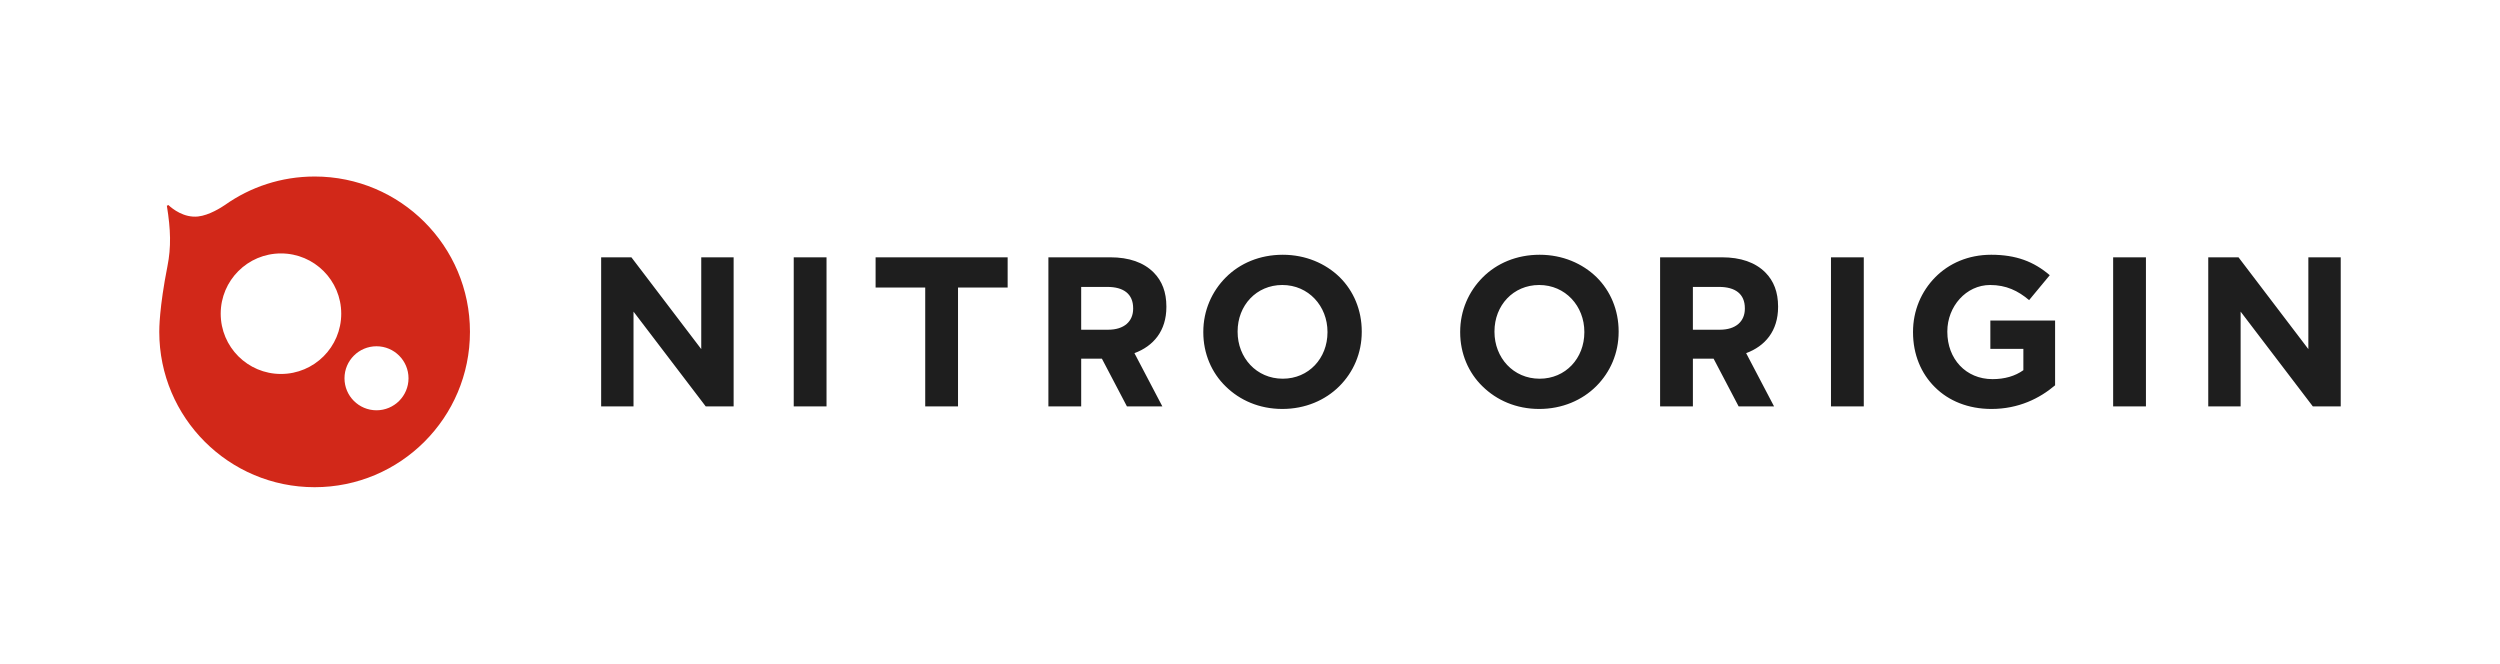
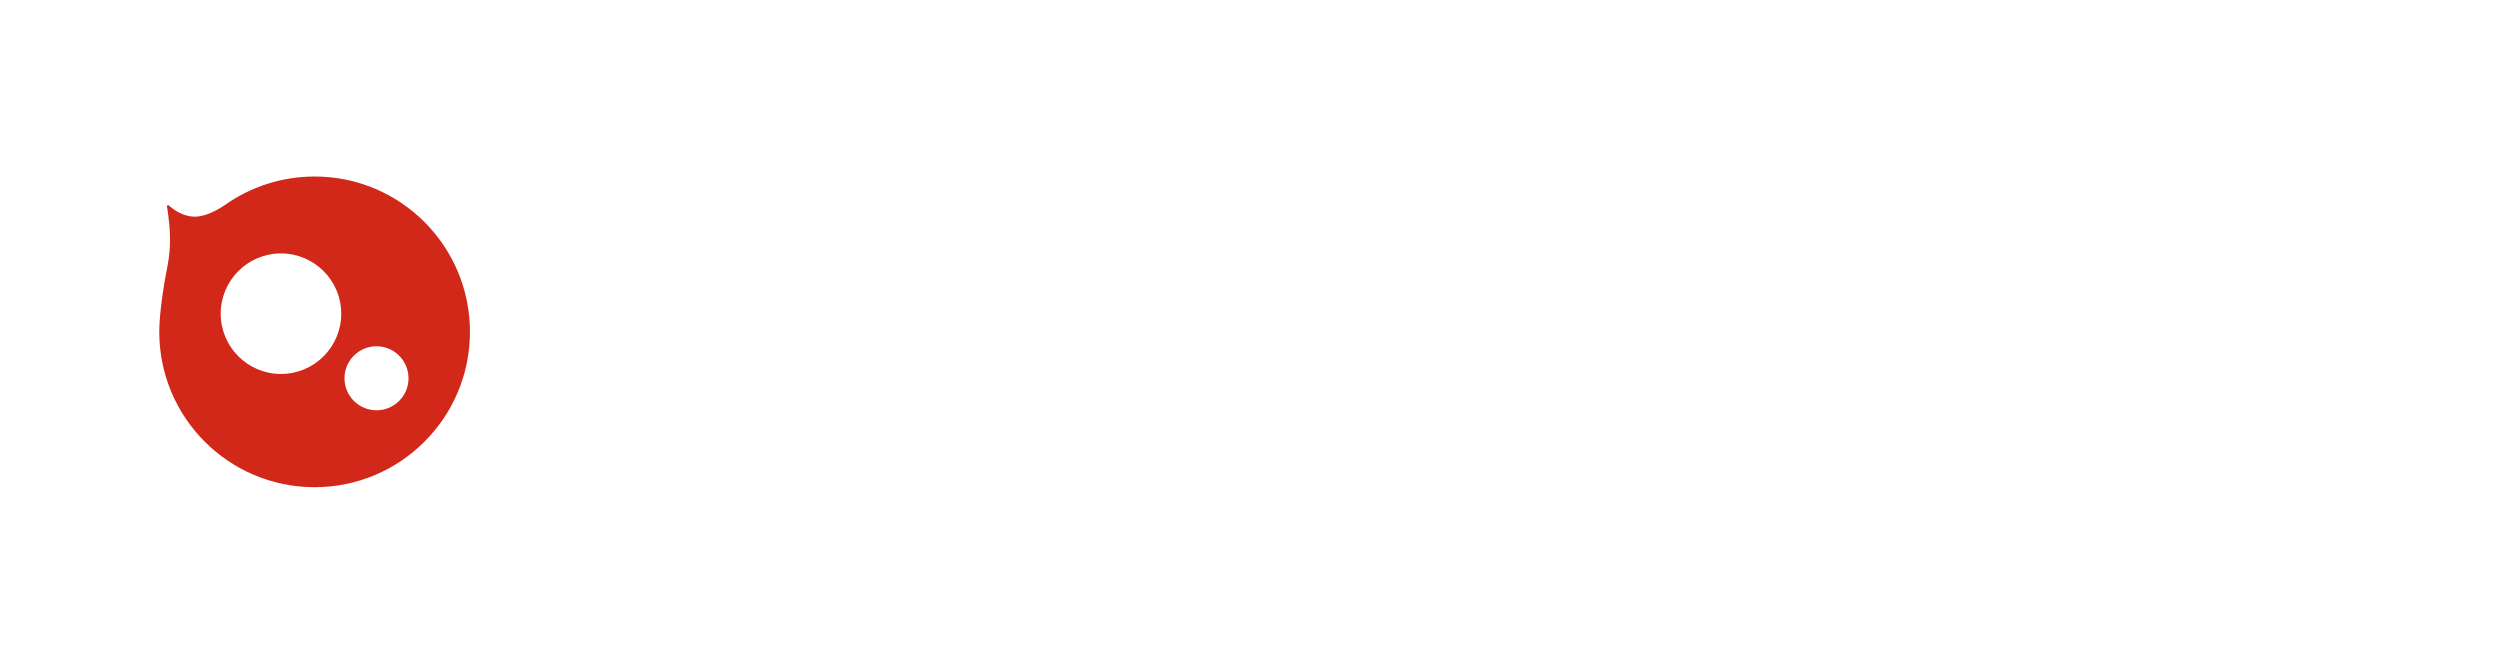
<svg xmlns="http://www.w3.org/2000/svg" version="1.1" width="226" height="60" viewBox="0 0 226 60">
  <title>NITRO ORIGIN</title>
  <defs>
    <style>
			.black {
				fill: #1e1e1e;
			}

			.red {
				fill: #d22819;
			}
		</style>
  </defs>
  <path class="red" d="M28.441,15.957c-3.017,0-5.812.951-8.1,2.57-.321.22-1.436.938-2.439,1.044-1.277.135-2.304-.684-2.681-1.035l-.137.064c.352,2.17.393,3.744.055,5.454-.749,3.802-.741,5.7-.741,5.946h0s0,0,0,0c0,7.756,6.287,14.043,14.043,14.043s14.043-6.287,14.043-14.043-6.287-14.043-14.043-14.043ZM25.4,33.806c-3.009,0-5.448-2.439-5.448-5.448s2.439-5.448,5.448-5.448,5.448,2.439,5.448,5.448-2.439,5.448-5.448,5.448ZM34.036,37.09c-1.598,0-2.894-1.296-2.894-2.894s1.296-2.894,2.894-2.894,2.894,1.296,2.894,2.894-1.296,2.894-2.894,2.894Z" />
-   <path class="black" d="M134.021,34.929c-1.27-1.232-2.021-2.965-2.021-4.891v-.038c0-1.925.77-3.659,2.041-4.929,1.27-1.271,3.061-2.041,5.141-2.041s3.87.79,5.141,2.022c1.27,1.251,2.002,2.984,2.002,4.909v.039c0,1.925-.751,3.639-2.021,4.91-1.271,1.27-3.081,2.06-5.16,2.06s-3.851-.79-5.122-2.041ZM143.225,30.038v-.038c0-2.33-1.714-4.236-4.082-4.236-2.349,0-4.043,1.848-4.043,4.197v.039c0,2.33,1.694,4.236,4.082,4.236,2.349,0,4.043-1.848,4.043-4.198ZM165.521,36.738v-13.478h2.965v13.478h-2.965ZM174.92,35.006c-1.251-1.232-1.983-2.965-1.983-4.968v-.038c0-1.925.751-3.659,2.002-4.929,1.251-1.271,3.004-2.041,5.064-2.041,2.253,0,3.851.616,5.295,1.848l-1.867,2.253c-1.001-.847-2.079-1.367-3.523-1.367-2.176,0-3.87,1.944-3.87,4.197v.039c0,2.445,1.675,4.274,4.082,4.274,1.097,0,2.041-.27,2.792-.809v-1.925h-2.985v-2.561h5.853v5.853c-1.386,1.175-3.292,2.138-5.757,2.138-2.098,0-3.87-.732-5.102-1.964ZM191.028,36.738v-13.478h2.965v13.478h-2.965ZM199.626,36.738v-13.478h2.734l6.315,8.299v-8.299h2.927v13.478h-2.522l-6.527-8.568v8.568h-2.926ZM153.037,32.426h1.874l2.262,4.313h3.202l-2.524-4.814c1.714-.635,2.888-2.002,2.888-4.178v-.038c0-1.29-.385-2.31-1.155-3.081-.905-.905-2.215-1.367-3.928-1.367h-5.583v13.478h2.965v-4.313ZM153.037,25.937h2.368c1.463,0,2.33.635,2.33,1.926v.038c0,1.155-.809,1.906-2.272,1.906h-2.426v-3.87ZM63.393,31.56l-6.315-8.299h-2.734s0,13.478,0,13.478h2.926v-8.568l6.528,8.568h2.522v-13.478h-2.927v8.299ZM74.718,23.261h-2.965s0,13.478,0,13.478h2.965v-13.478ZM83.64,36.739h2.965v-10.744h4.486v-2.734h-11.937v2.734h4.486v10.744ZM97.739,32.426h1.874l2.262,4.313h3.202l-2.524-4.814c1.714-.635,2.888-2.002,2.888-4.178v-.038c0-1.29-.385-2.31-1.155-3.081-.905-.905-2.214-1.367-3.928-1.367h-5.583v13.478h2.965v-4.313ZM97.739,25.937h2.368c1.463,0,2.33.635,2.33,1.926v.038c0,1.155-.809,1.906-2.272,1.906h-2.426v-3.87ZM121.102,25.052c-1.271-1.232-3.061-2.022-5.141-2.022s-3.87.77-5.141,2.041c-1.271,1.271-2.041,3.004-2.041,4.929v.038c0,1.925.751,3.658,2.021,4.89,1.271,1.252,3.042,2.041,5.122,2.041s3.889-.789,5.16-2.06c1.27-1.271,2.021-2.985,2.021-4.91v-.038c0-1.925-.732-3.658-2.002-4.91ZM120.005,30.038c0,2.349-1.694,4.197-4.043,4.197-2.388,0-4.082-1.906-4.082-4.236v-.038c0-2.349,1.694-4.197,4.043-4.197,2.368,0,4.082,1.906,4.082,4.236v.038Z" />
</svg>